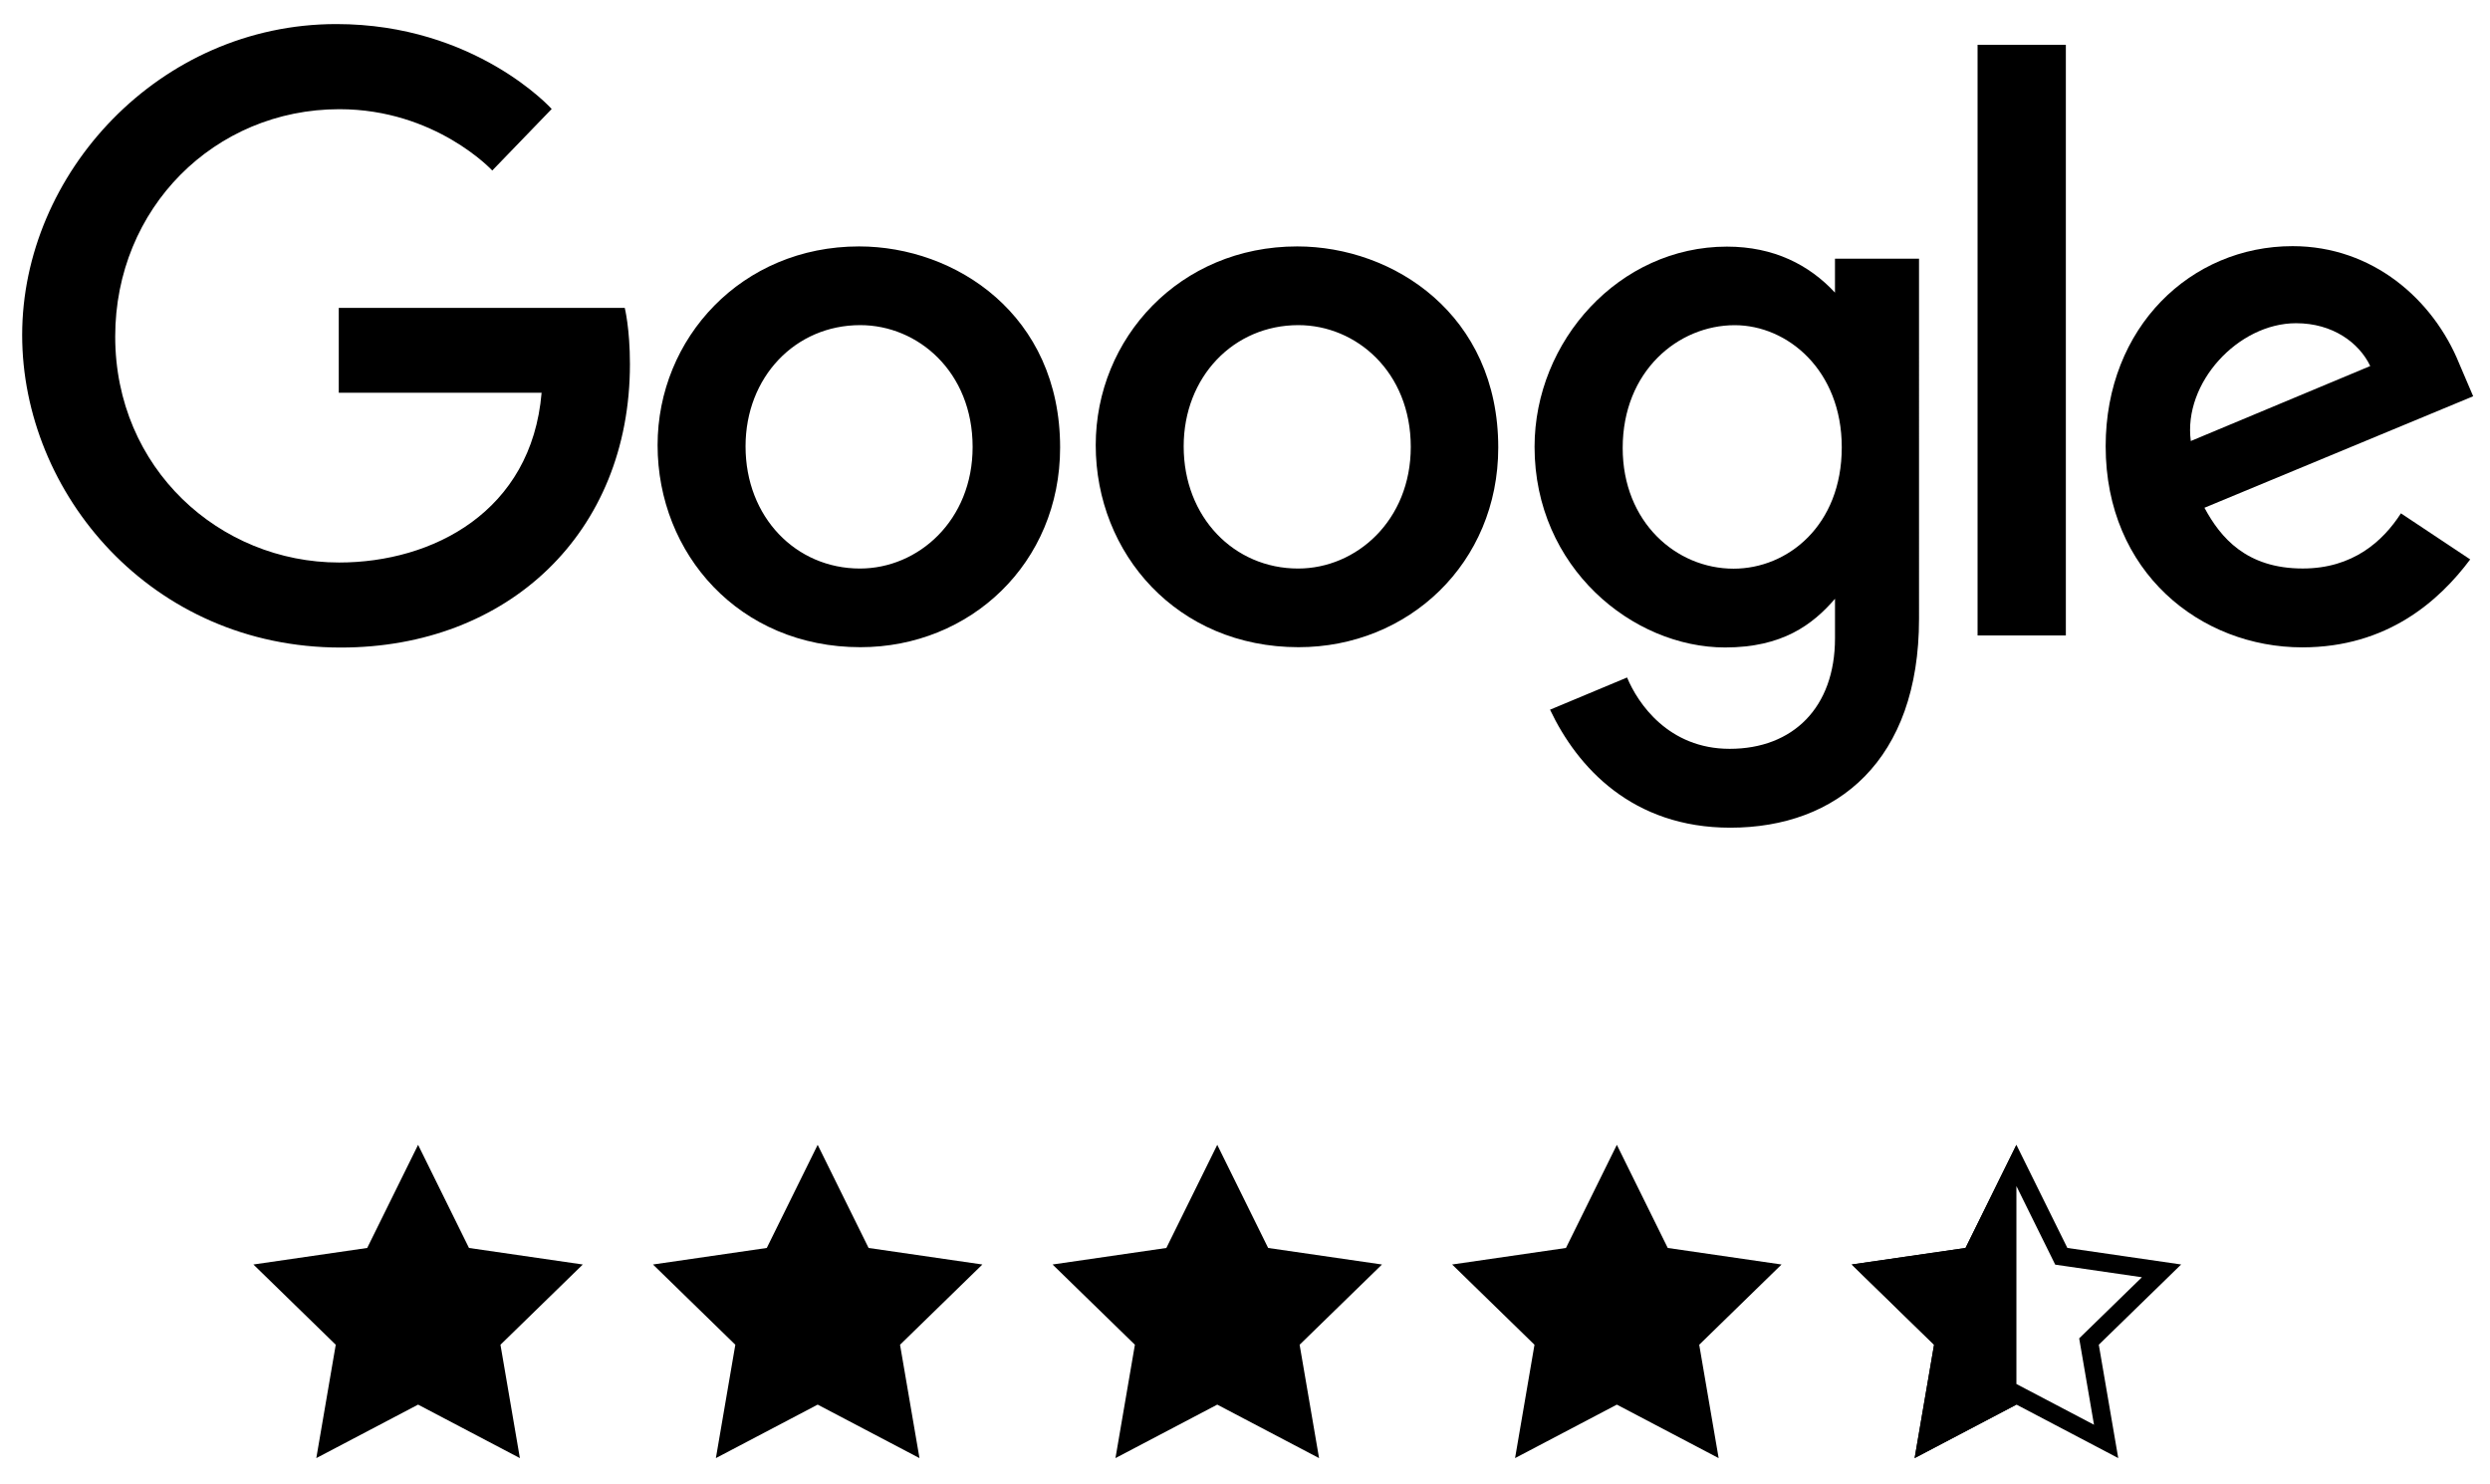
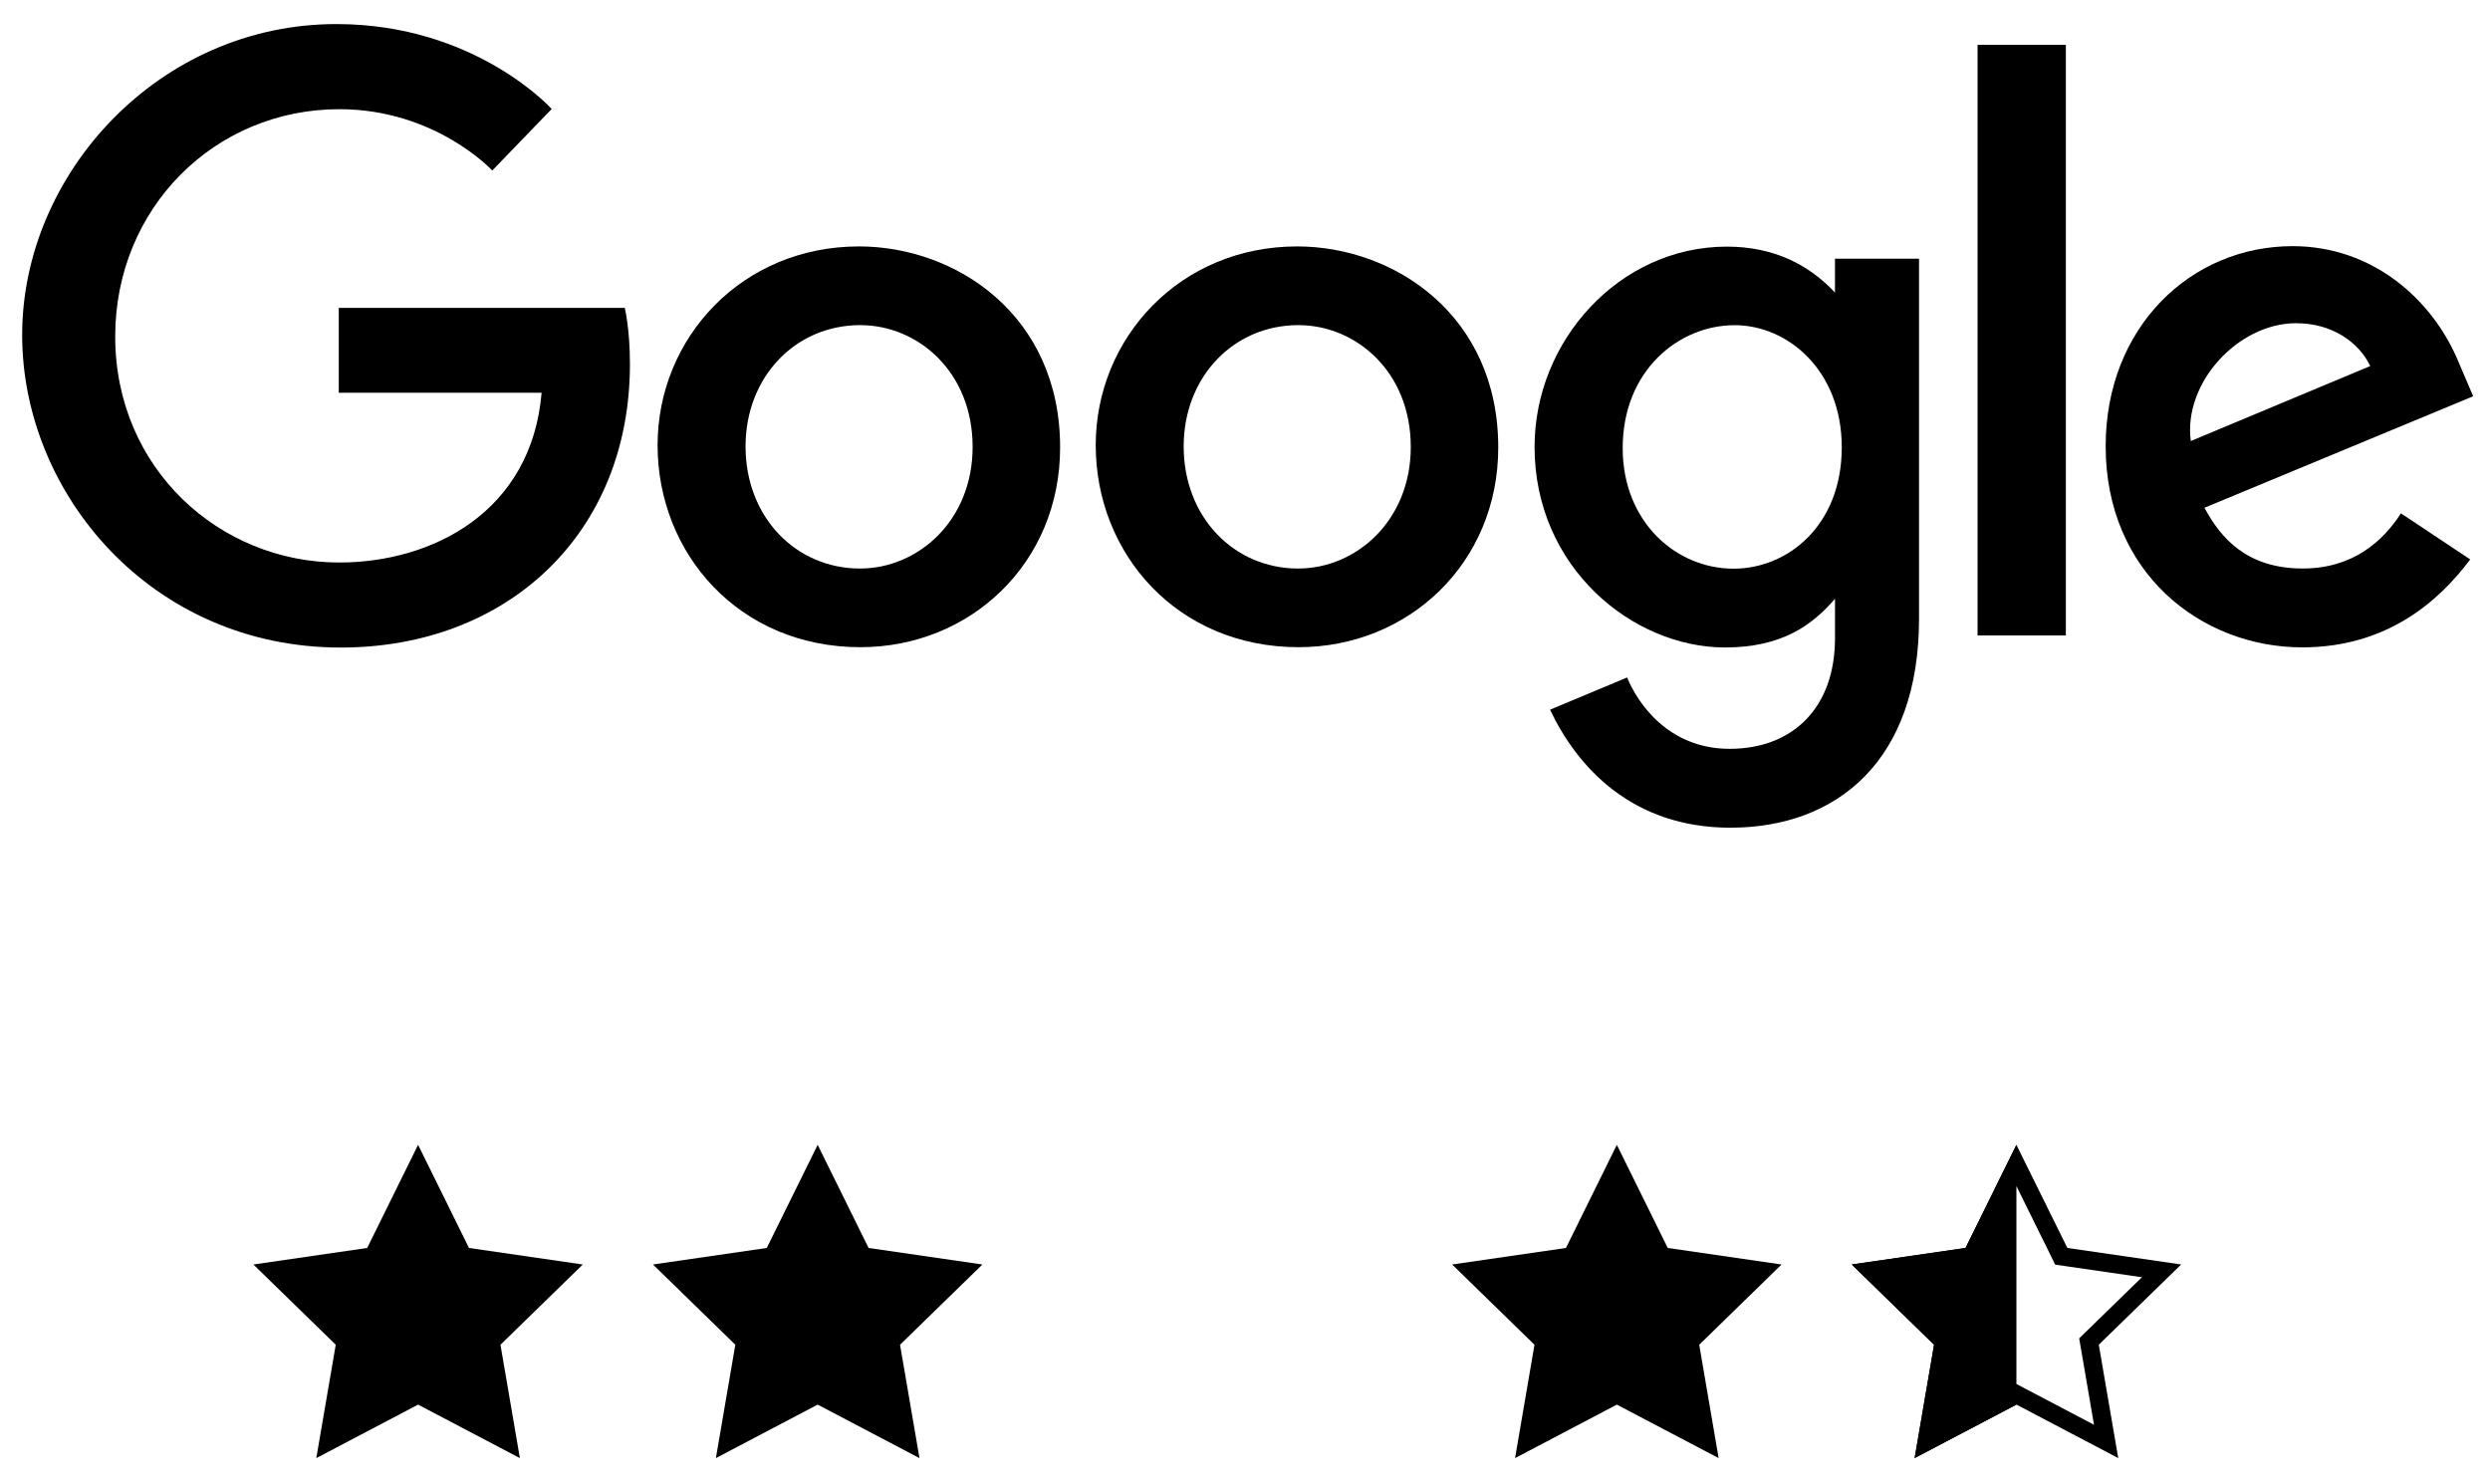
<svg xmlns="http://www.w3.org/2000/svg" version="1.1" id="Ebene_1" x="0px" y="0px" width="136.402px" height="81.302px" viewBox="0 0 136.402 81.302" enable-background="new 0 0 136.402 81.302" xml:space="preserve">
  <g>
    <g>
      <path fill="#000000" d="M34.225,16.866H18.558v4.649h11.111c-0.548,6.52-5.973,9.3-11.092,9.3c-6.55,0-12.266-5.154-12.266-12.377    c0-7.037,5.448-12.456,12.28-12.456c5.271,0,8.376,3.359,8.376,3.359l3.255-3.371c0,0-4.178-4.651-11.798-4.651    c-9.704,0-17.21,8.189-17.21,17.035c0,8.667,7.061,17.12,17.457,17.12c9.144,0,15.837-6.264,15.837-15.526    c0-1.954-0.284-3.084-0.284-3.084L34.225,16.866z" />
      <path fill="#000000" d="M47.059,13.499c-6.428,0-11.036,5.025-11.036,10.888c0,5.948,4.469,11.067,11.111,11.067    c6.014,0,10.939-4.596,10.939-10.939C58.074,17.243,52.344,13.499,47.059,13.499z M47.123,17.811c3.161,0,6.157,2.557,6.157,6.674    c0,4.032-2.983,6.66-6.172,6.66c-3.503,0-6.267-2.806-6.267-6.692C40.841,20.651,43.57,17.811,47.123,17.811z" />
      <path fill="#000000" d="M71.06,13.499c-6.429,0-11.036,5.025-11.036,10.888c0,5.948,4.468,11.067,11.111,11.067    c6.014,0,10.939-4.596,10.939-10.939C82.075,17.243,76.344,13.499,71.06,13.499z M71.124,17.811c3.162,0,6.158,2.557,6.158,6.674    c0,4.032-2.984,6.66-6.172,6.66c-3.504,0-6.268-2.806-6.268-6.692C64.842,20.651,67.572,17.811,71.124,17.811" />
      <path fill="#000000" d="M94.602,13.51c-5.901,0-10.539,5.168-10.539,10.969c0,6.608,5.377,10.99,10.437,10.99    c3.13,0,4.792-1.242,6.021-2.667v2.165c0,3.787-2.299,6.055-5.77,6.055c-3.354,0-5.035-2.494-5.62-3.908l-4.22,1.764    c1.498,3.165,4.51,6.464,9.875,6.464c5.865,0,10.338-3.695,10.338-11.445V14.171h-4.604v1.859    C99.105,14.505,97.169,13.511,94.602,13.51L94.602,13.51z M95.029,17.814c2.894,0,5.863,2.47,5.863,6.689    c0,4.287-2.964,6.65-5.927,6.65c-3.146,0-6.074-2.554-6.074-6.61C88.891,20.329,91.932,17.814,95.029,17.814z" />
      <path fill="#000000" d="M125.588,13.484c-5.566,0-10.24,4.429-10.24,10.963c0,6.914,5.209,11.016,10.773,11.016    c4.645,0,7.496-2.541,9.197-4.818l-3.795-2.524c-0.984,1.528-2.631,3.022-5.379,3.022c-3.086,0-4.504-1.69-5.385-3.327    l14.721-6.108l-0.765-1.79C133.295,16.412,129.978,13.485,125.588,13.484L125.588,13.484z M125.78,17.706    c2.006,0,3.449,1.066,4.062,2.346l-9.83,4.108C119.588,20.979,122.601,17.706,125.78,17.706z" />
      <rect x="108.331" y="2.454" fill="#000000" width="4.836" height="32.357" />
    </g>
    <g>
      <polygon fill="#000000" points="22.903,62.716 25.691,68.365 31.926,69.271 27.415,73.667 28.479,79.877 22.903,76.947     17.327,79.877 18.392,73.667 13.881,69.271 20.115,68.365   " />
      <polygon fill="#000000" points="44.792,62.716 47.581,68.365 53.815,69.271 49.304,73.667 50.369,79.877 44.792,76.947     39.216,79.877 40.281,73.667 35.77,69.271 42.004,68.365   " />
-       <polygon fill="#000000" points="66.681,62.716 69.469,68.365 75.705,69.271 71.193,73.667 72.258,79.877 66.681,76.947     61.105,79.877 62.17,73.667 57.659,69.271 63.893,68.365   " />
      <polygon fill="#000000" points="88.571,62.716 91.359,68.365 97.593,69.271 93.083,73.667 94.147,79.877 88.571,76.947     82.995,79.877 84.059,73.667 79.548,69.271 85.783,68.365   " />
      <g>
        <polygon fill="#000000" points="110.459,62.716 110.459,76.947 104.883,79.877 105.948,73.667 101.438,69.271 107.672,68.365         " />
        <g>
          <path fill="#000000" d="M110.459,64.975l1.893,3.832l0.232,0.472l0.521,0.075l4.229,0.615l-3.061,2.982l-0.376,0.366      l0.089,0.519l0.723,4.214l-3.784-1.988l-0.465-0.245l-0.465,0.245l-3.783,1.988l0.722-4.214l0.089-0.518l-0.376-0.367      l-3.06-2.982l4.229-0.615l0.521-0.075l0.232-0.472L110.459,64.975 M110.459,62.716l-2.787,5.648l-6.234,0.906l4.51,4.396      l-1.064,6.21l5.576-2.931l5.577,2.931l-1.065-6.21l4.512-4.396l-6.234-0.906L110.459,62.716L110.459,62.716z" />
        </g>
      </g>
    </g>
  </g>
  <g>
</g>
  <g>
</g>
  <g>
</g>
  <g>
</g>
  <g>
</g>
  <g>
</g>
</svg>